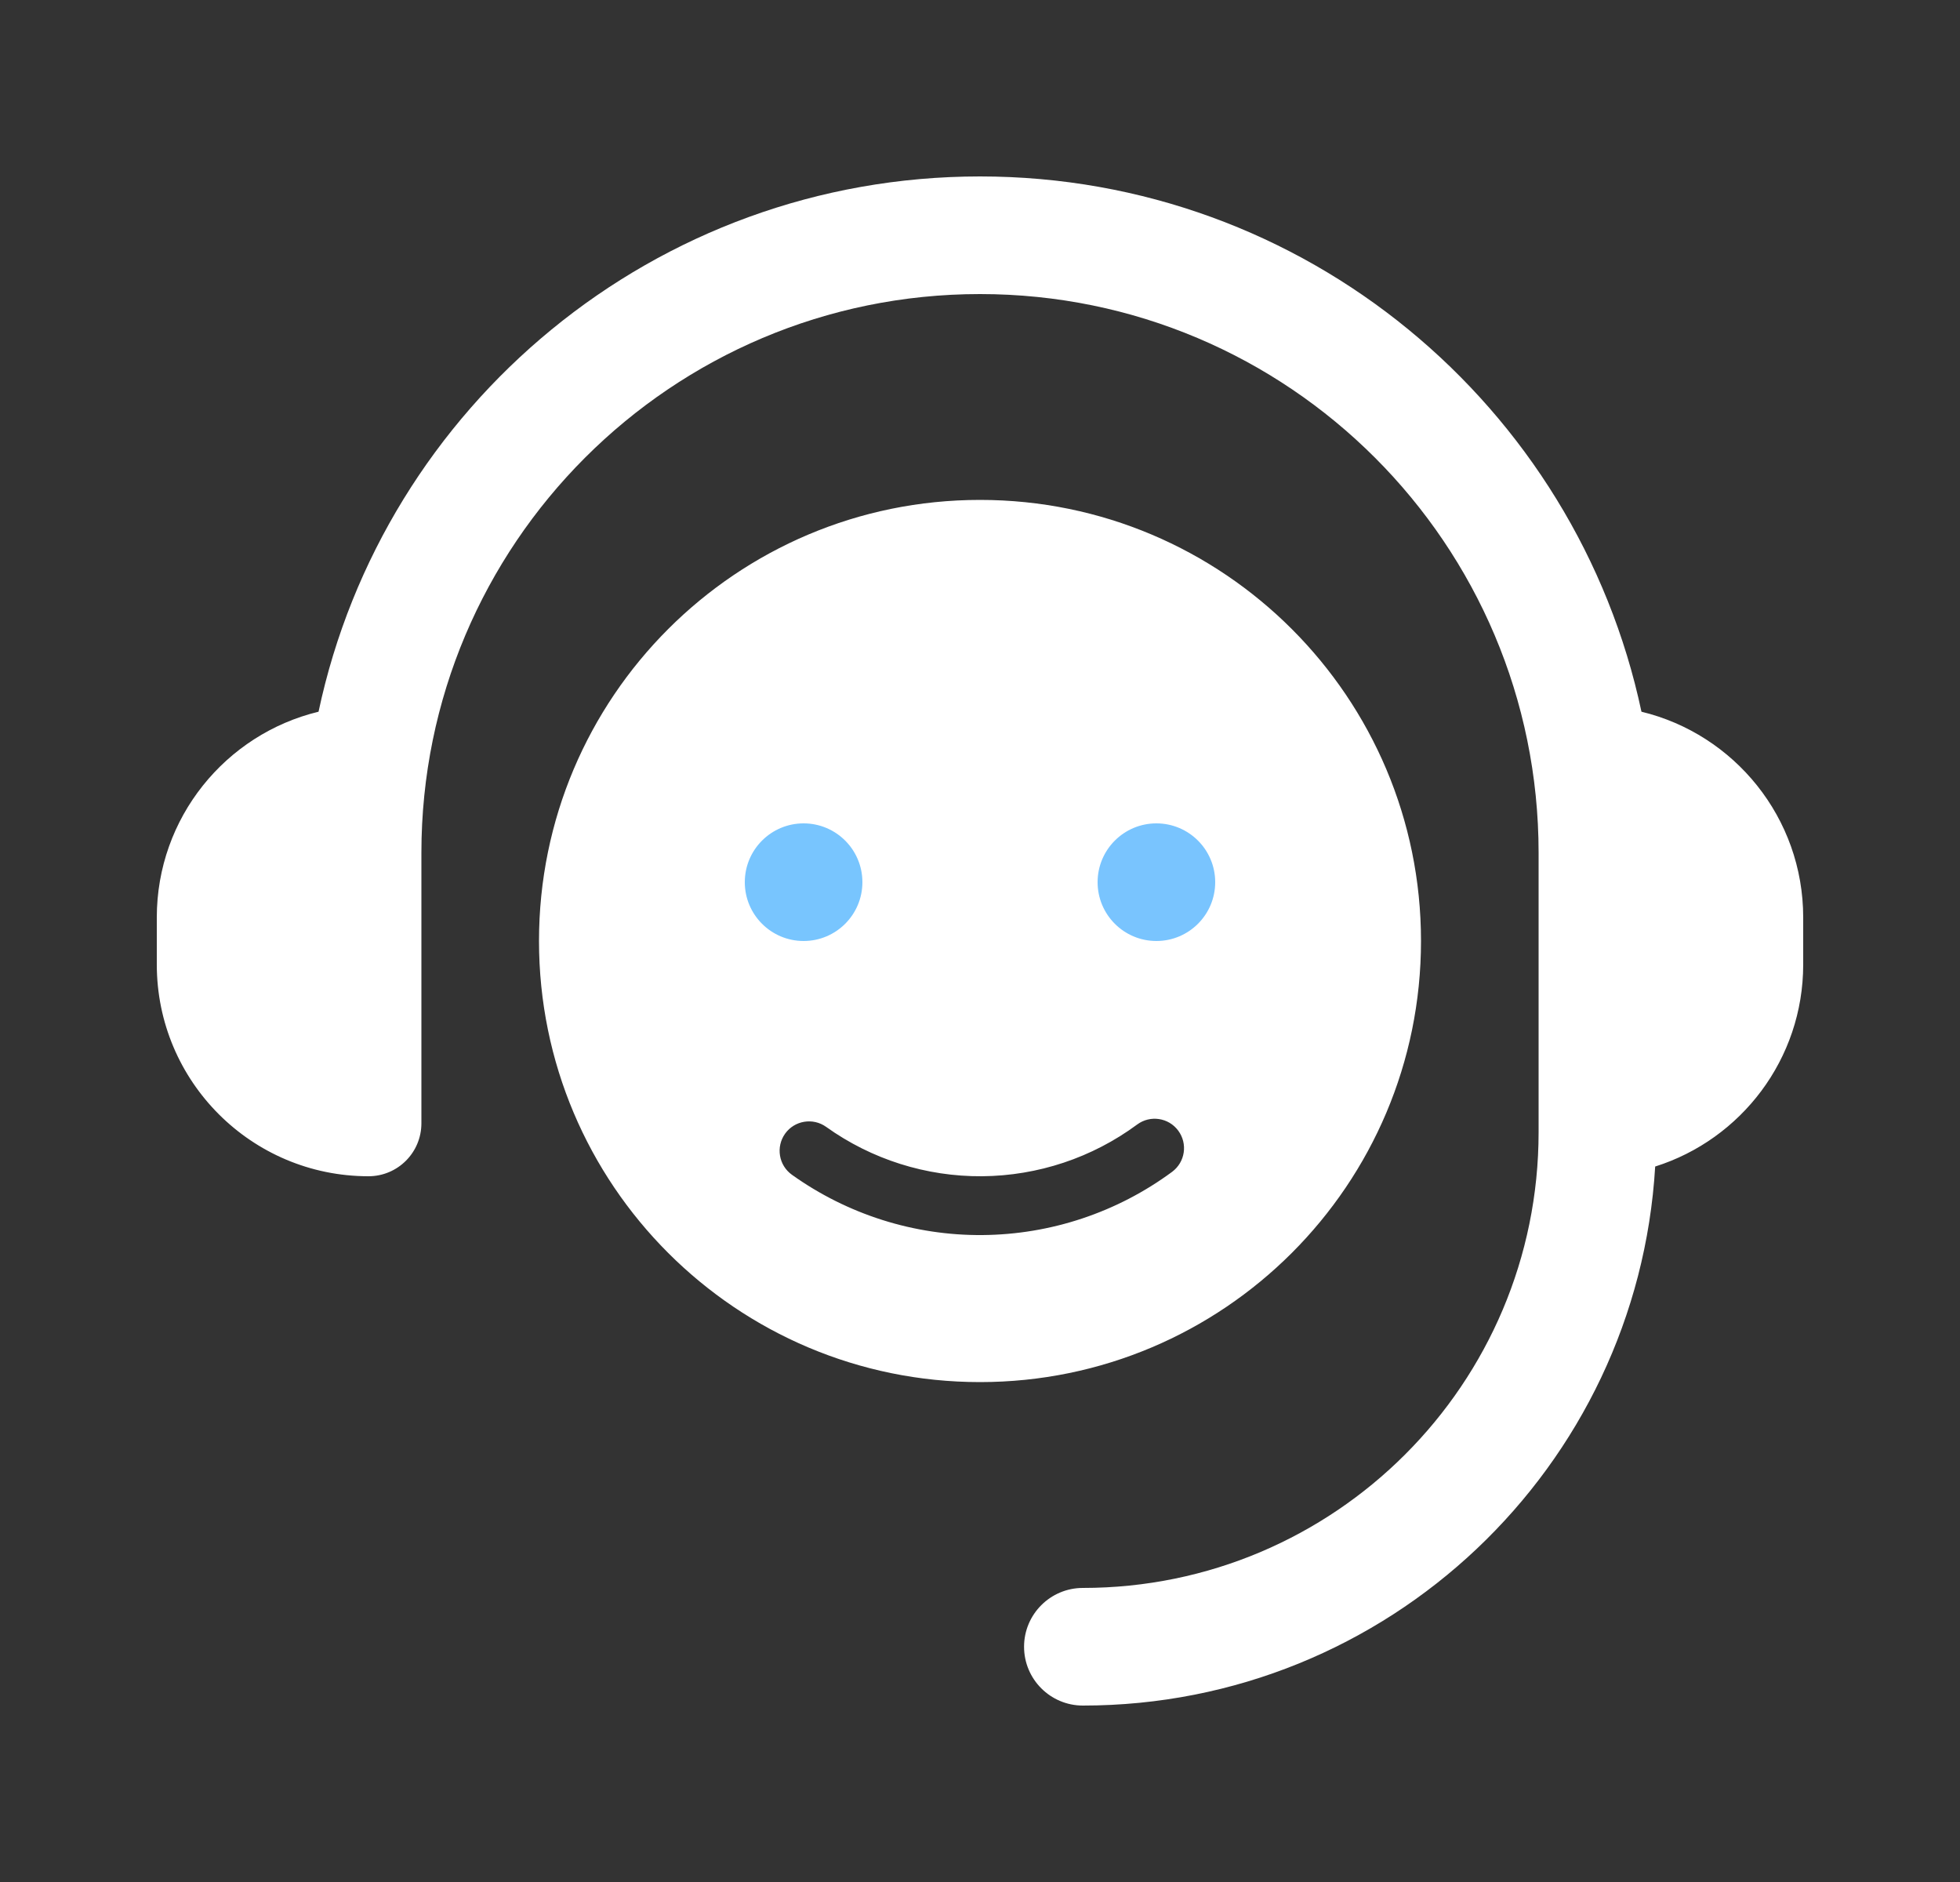
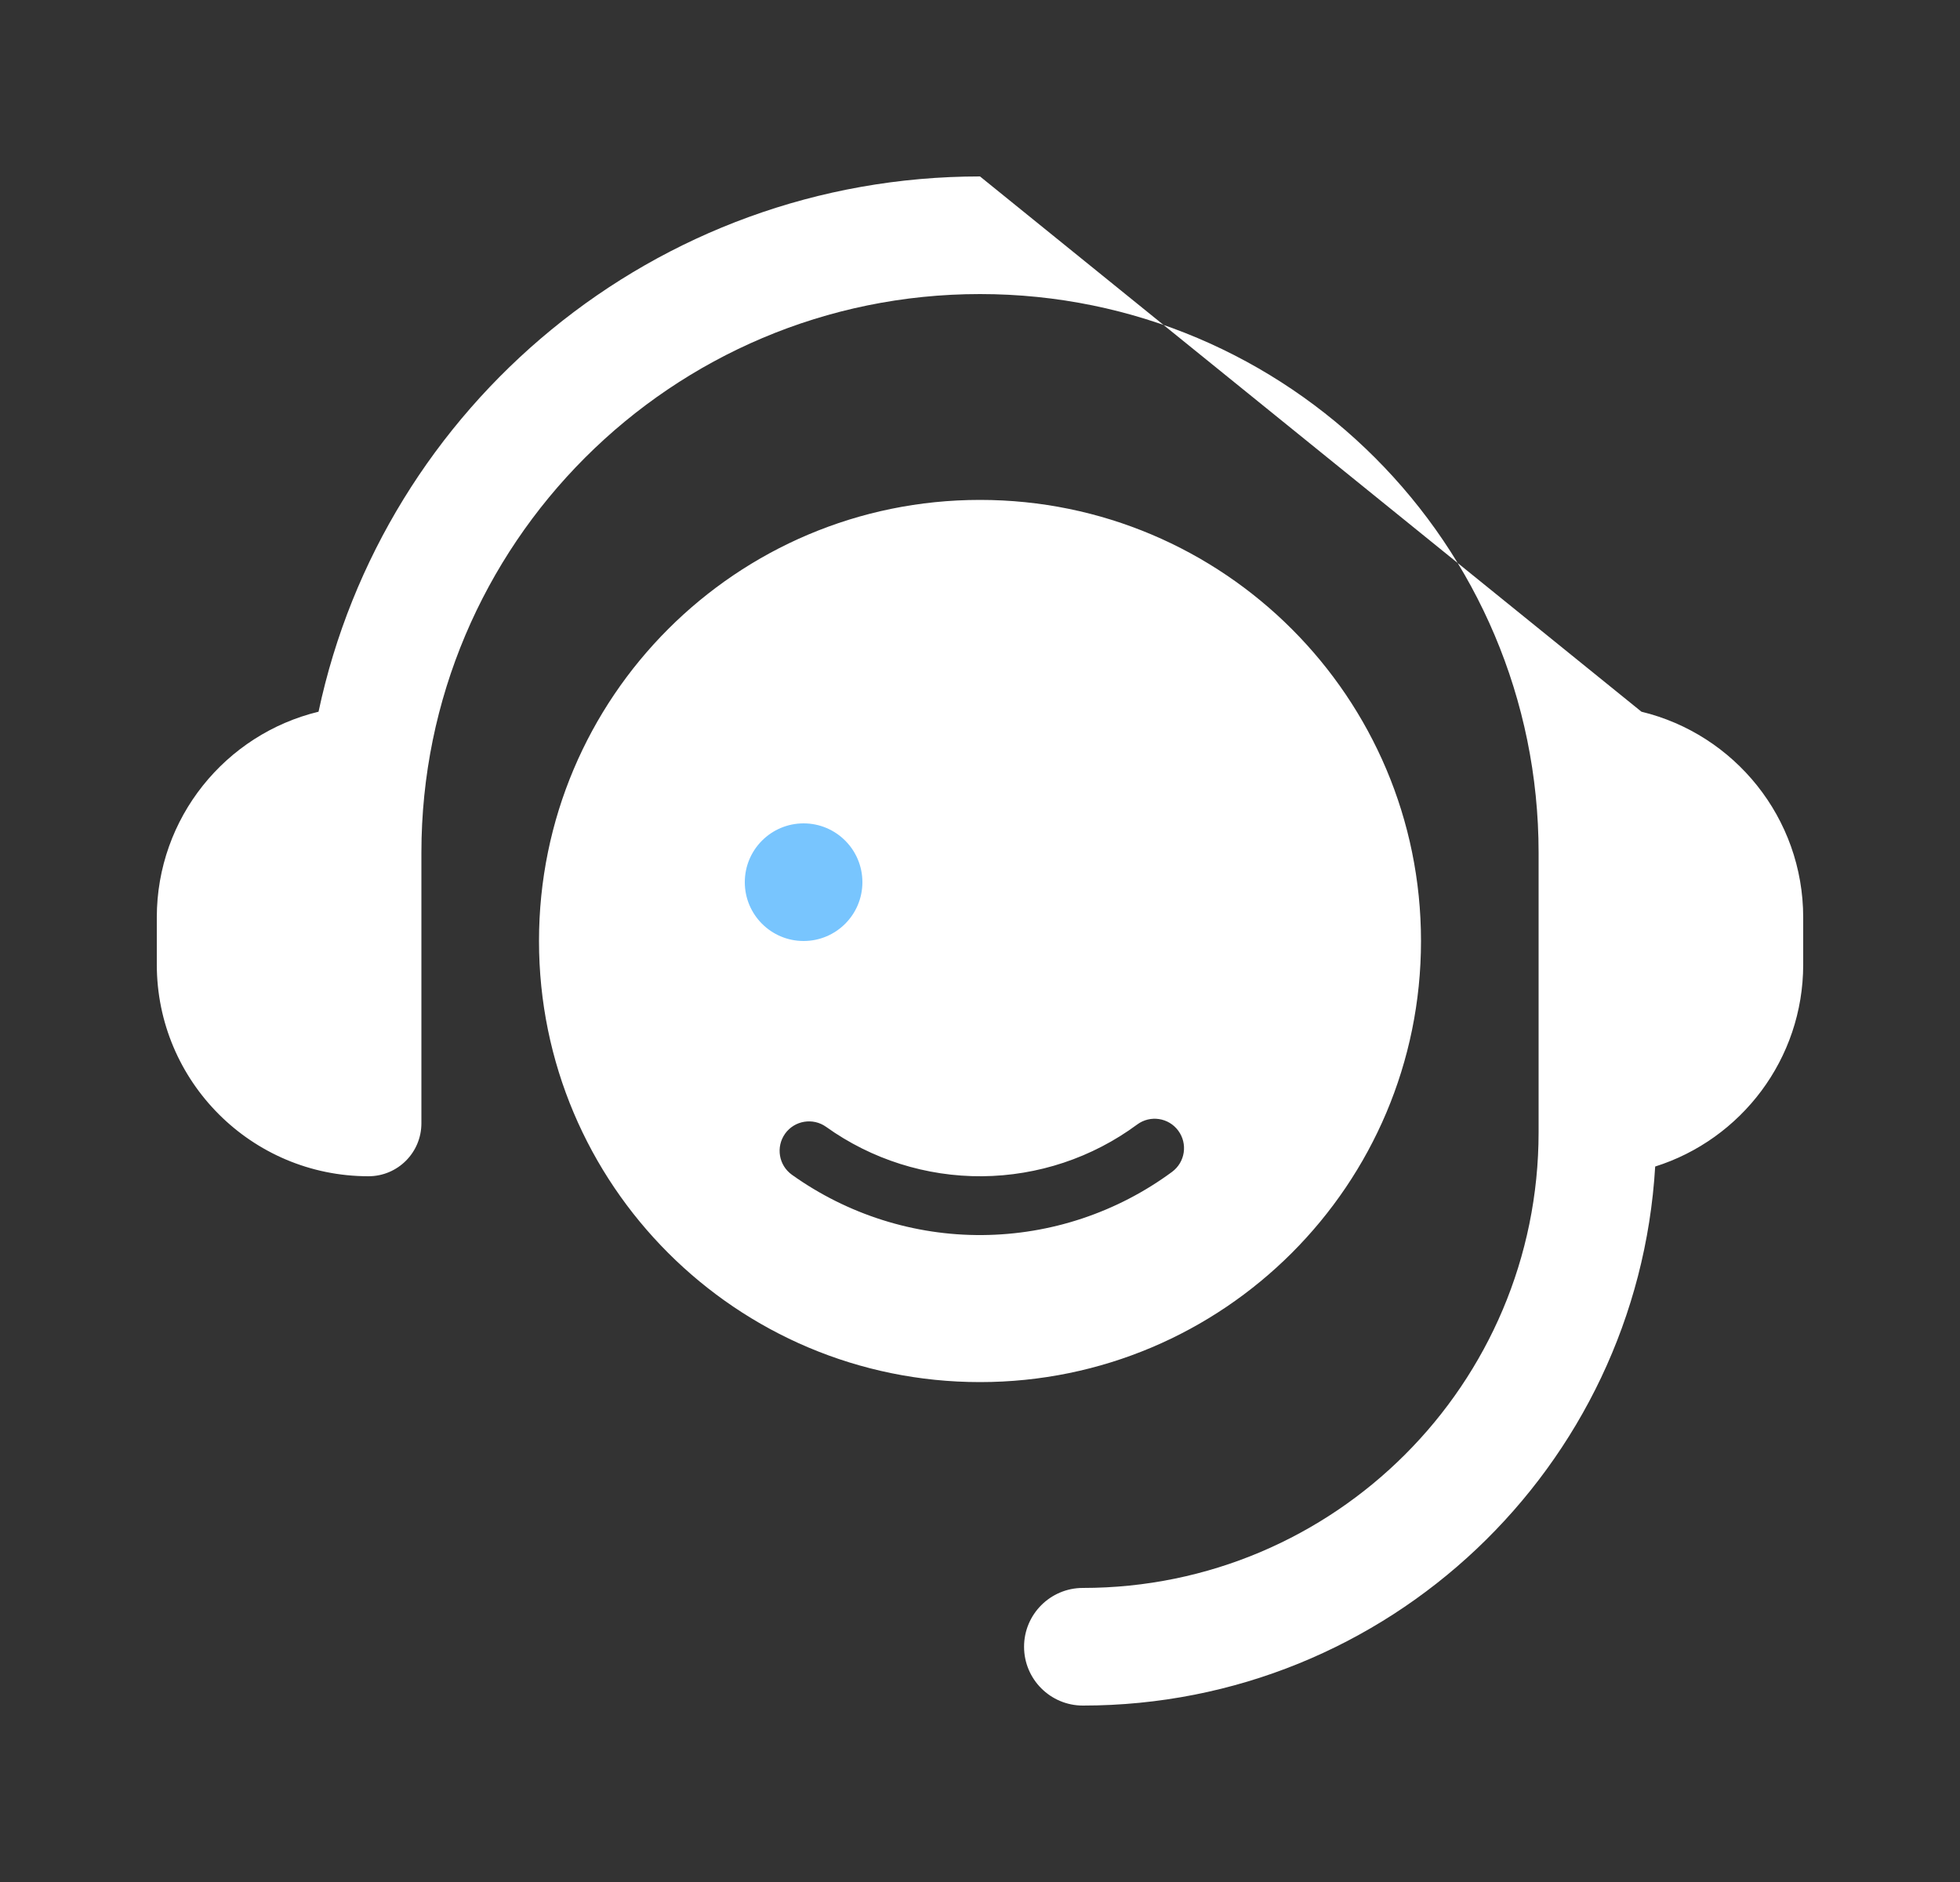
<svg xmlns="http://www.w3.org/2000/svg" width="25" height="24" viewBox="0 0 25 24" fill="none">
  <rect x="0" y="0" width="25" height="24" fill="#333333" stroke="none" />
-   <path fill-rule="evenodd" clip-rule="evenodd" d="M12.5 2.25C8.354 2.25 4.891 5.176 4.063 9.076C2.879 9.362 2 10.428 2 11.7V12.3C2 13.791 3.209 15 4.7 15C5.073 15 5.375 14.698 5.375 14.325V13.519V10.875C5.375 6.94 8.565 3.75 12.5 3.75C16.435 3.75 19.625 6.94 19.625 10.875V14.325V14.438C19.625 17.648 17.023 20.25 13.812 20.25C13.398 20.25 13.062 20.586 13.062 21C13.062 21.414 13.398 21.75 13.812 21.75C17.704 21.75 20.885 18.71 21.112 14.876C22.206 14.531 23 13.508 23 12.3V11.7C23 10.428 22.121 9.362 20.937 9.076C20.109 5.176 16.646 2.25 12.5 2.25ZM18.125 12C18.125 15.107 15.607 17.625 12.5 17.625C9.393 17.625 6.875 15.107 6.875 12C6.875 8.893 9.393 6.375 12.5 6.375C15.607 6.375 18.125 8.893 18.125 12ZM15.029 14.419C15.152 14.586 15.117 14.82 14.95 14.944C14.249 15.461 13.403 15.743 12.531 15.75C11.66 15.757 10.81 15.487 10.101 14.981C9.932 14.86 9.894 14.626 10.014 14.457C10.134 14.289 10.369 14.25 10.537 14.37C11.117 14.785 11.813 15.005 12.526 15C13.239 14.994 13.931 14.764 14.505 14.34C14.671 14.217 14.906 14.252 15.029 14.419Z" fill="white" />
+   <path fill-rule="evenodd" clip-rule="evenodd" d="M12.5 2.25C8.354 2.25 4.891 5.176 4.063 9.076C2.879 9.362 2 10.428 2 11.7V12.3C2 13.791 3.209 15 4.7 15C5.073 15 5.375 14.698 5.375 14.325V13.519V10.875C5.375 6.94 8.565 3.75 12.5 3.75C16.435 3.75 19.625 6.94 19.625 10.875V14.325V14.438C19.625 17.648 17.023 20.25 13.812 20.25C13.398 20.25 13.062 20.586 13.062 21C13.062 21.414 13.398 21.75 13.812 21.75C17.704 21.75 20.885 18.71 21.112 14.876C22.206 14.531 23 13.508 23 12.3V11.7C23 10.428 22.121 9.362 20.937 9.076ZM18.125 12C18.125 15.107 15.607 17.625 12.5 17.625C9.393 17.625 6.875 15.107 6.875 12C6.875 8.893 9.393 6.375 12.5 6.375C15.607 6.375 18.125 8.893 18.125 12ZM15.029 14.419C15.152 14.586 15.117 14.82 14.95 14.944C14.249 15.461 13.403 15.743 12.531 15.75C11.66 15.757 10.81 15.487 10.101 14.981C9.932 14.86 9.894 14.626 10.014 14.457C10.134 14.289 10.369 14.25 10.537 14.37C11.117 14.785 11.813 15.005 12.526 15C13.239 14.994 13.931 14.764 14.505 14.34C14.671 14.217 14.906 14.252 15.029 14.419Z" fill="white" />
  <circle cx="10.25" cy="11.25" r="0.75" fill="#78C5FE" />
-   <circle cx="14.75" cy="11.25" r="0.75" fill="#79C4FE" />
</svg>